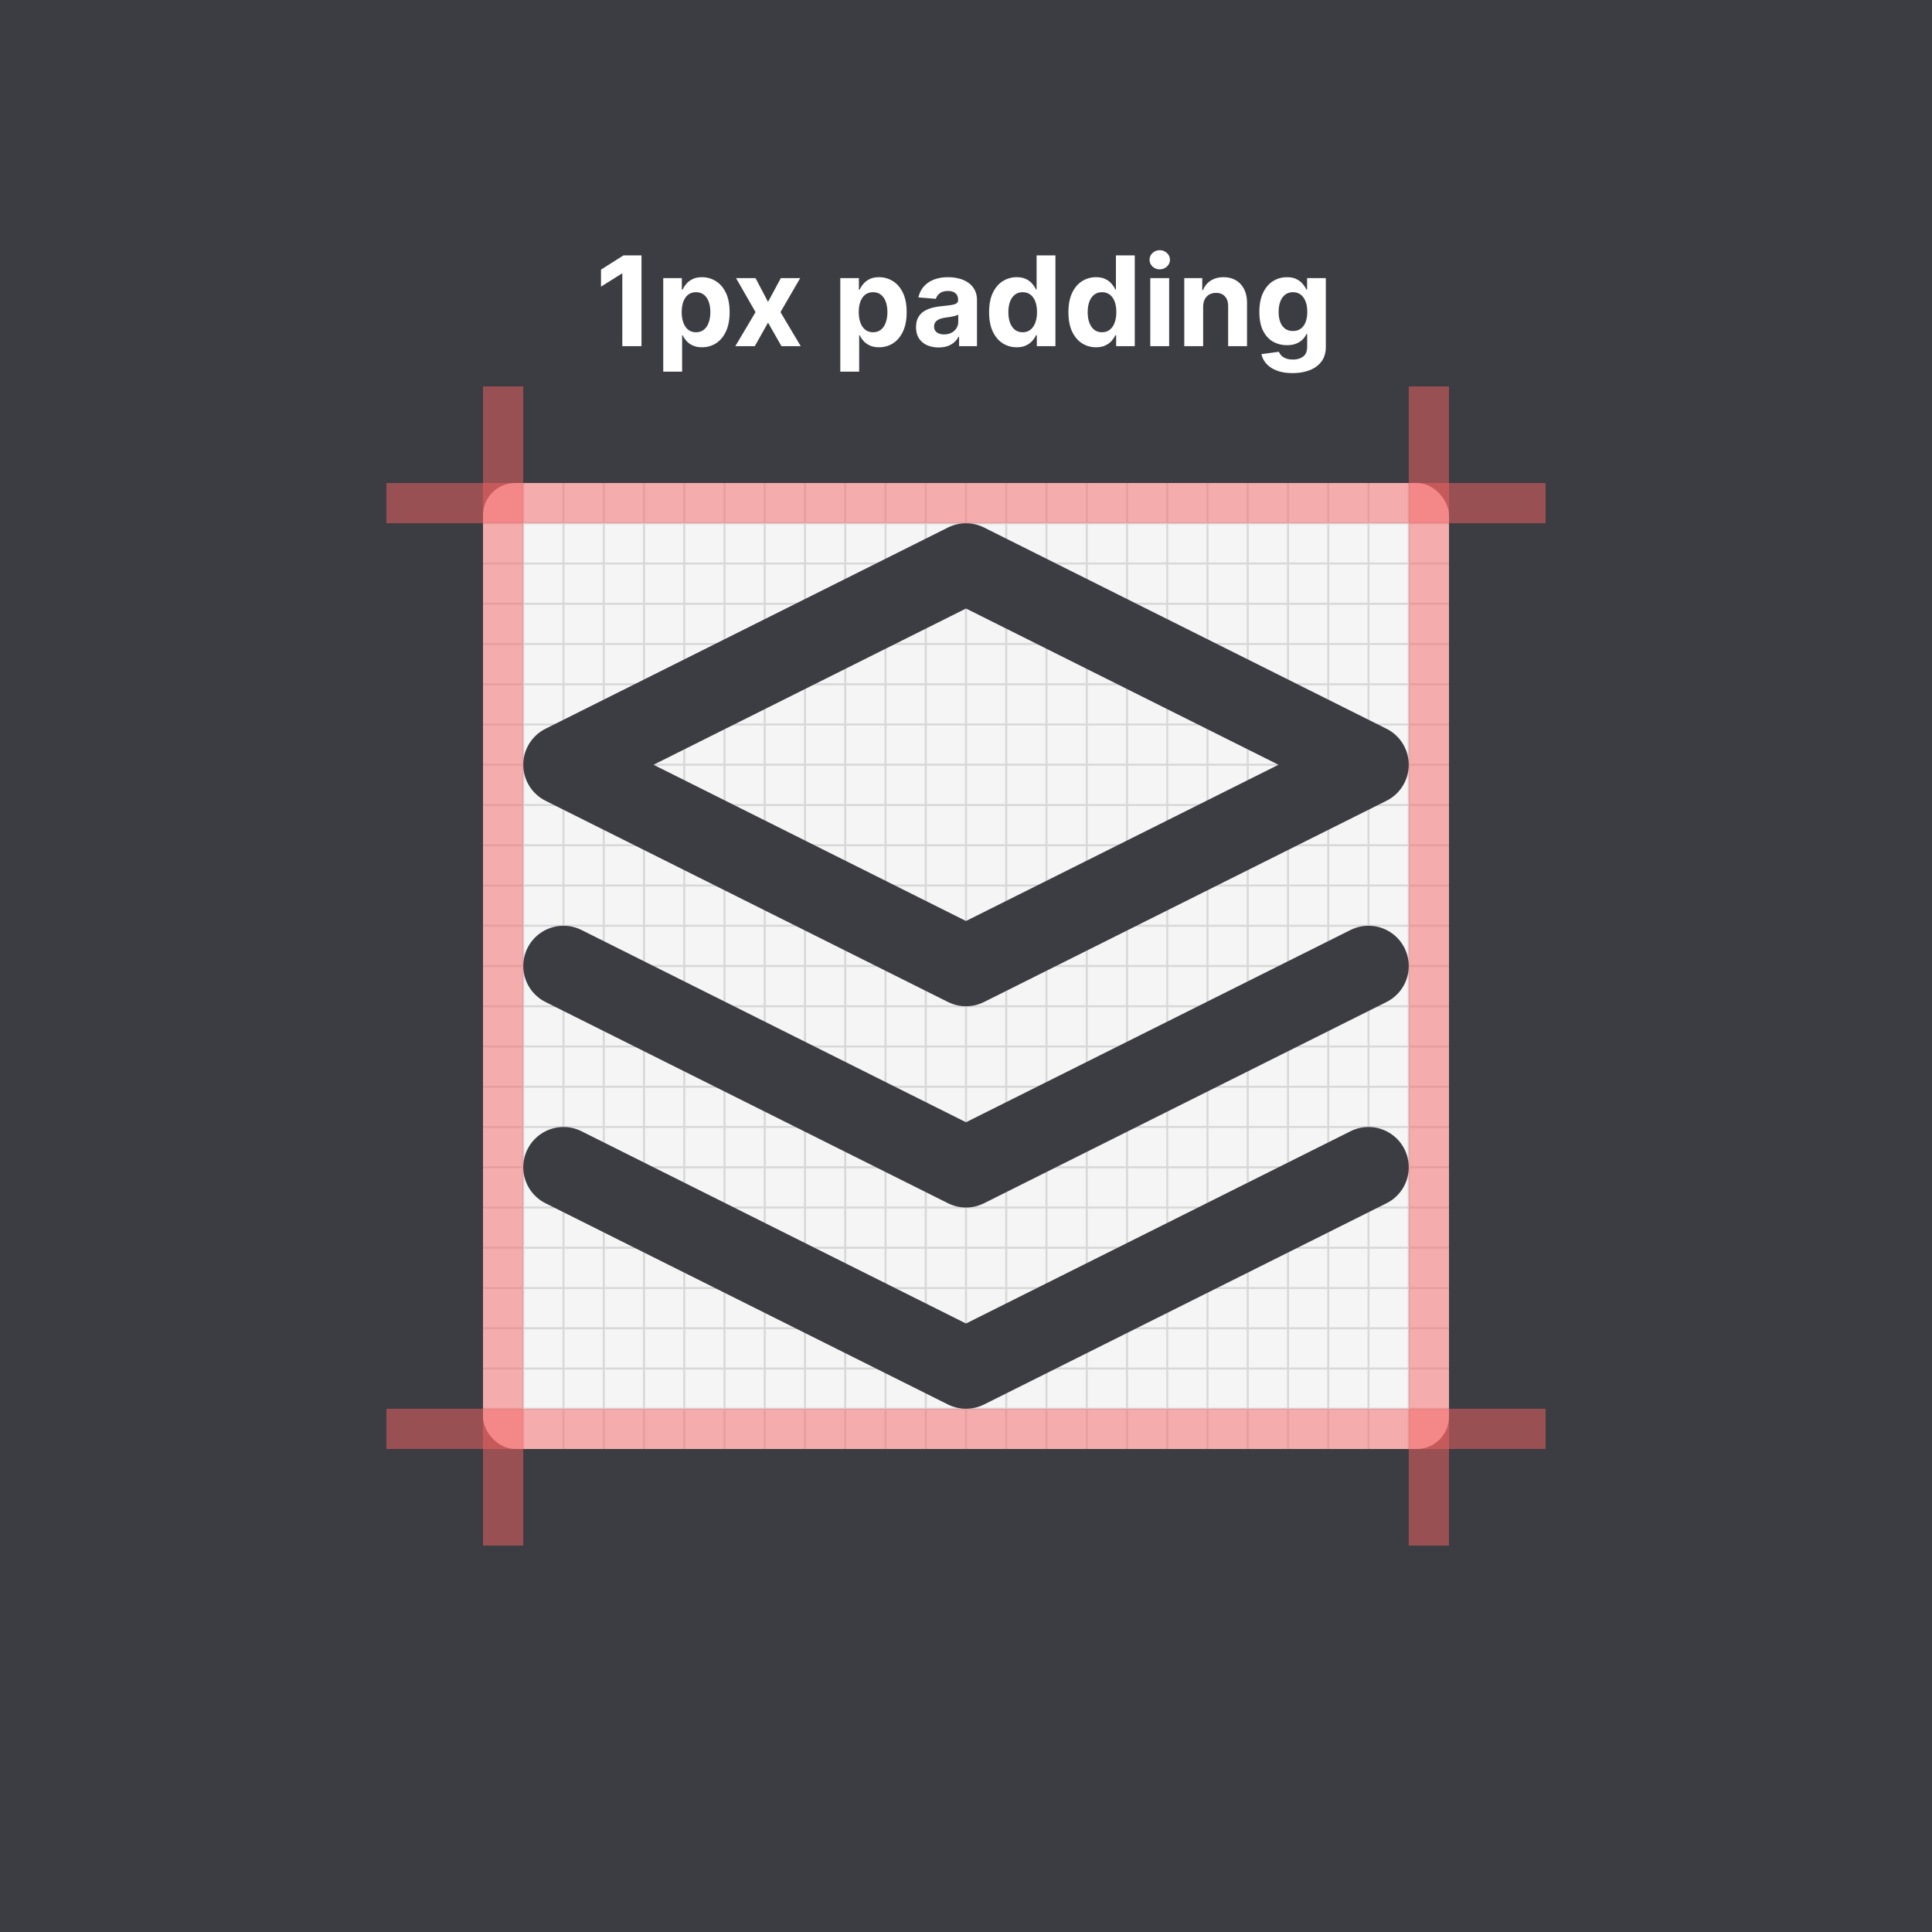
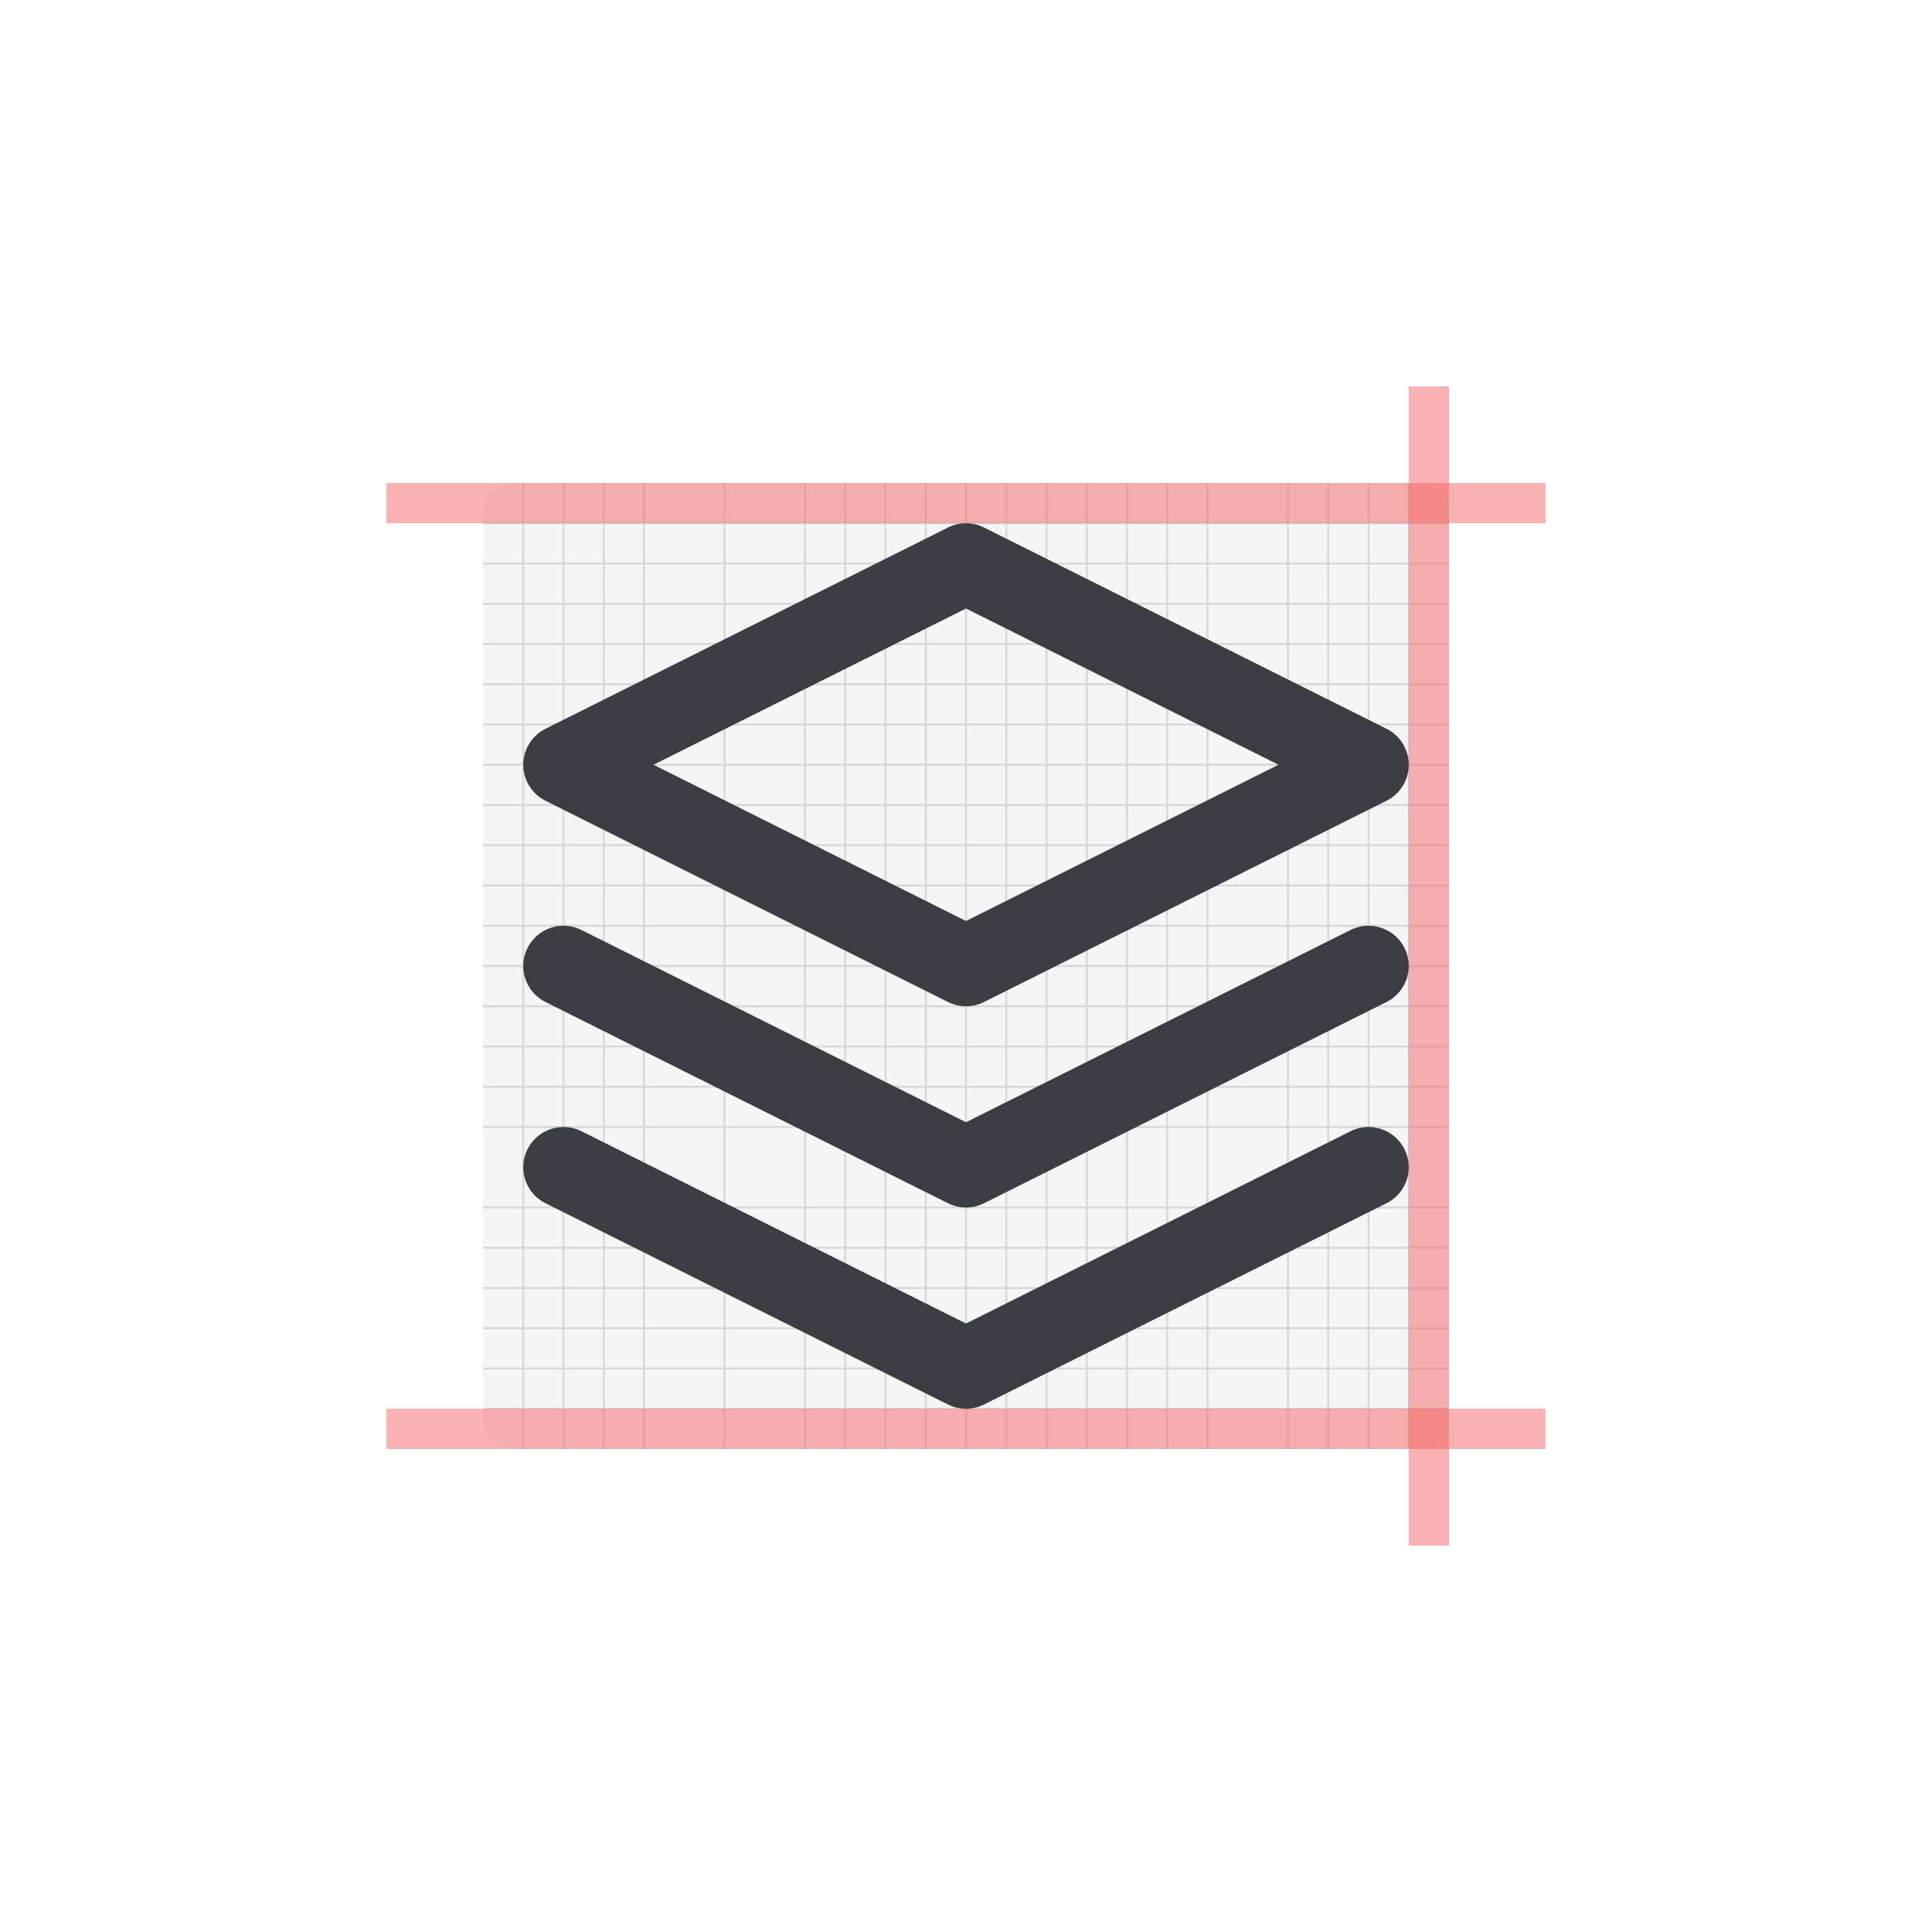
<svg xmlns="http://www.w3.org/2000/svg" width="480" height="480" fill="none">
-   <path fill="#3C3C43" d="M0 0h480v480H0z" />
+   <path fill="#3C3C43" d="M0 0v480H0z" />
  <g clip-path="url(#a)">
    <rect x="120" y="120" width="240" height="240" rx="8" fill="#F5F5F5" />
    <path d="M120 130h240" stroke="#D8D8D9" stroke-width=".5" />
    <path d="M130 120v240" stroke="#D8D8D9" stroke-width=".5" />
    <path d="M120 140h240" stroke="#D8D8D9" stroke-width=".5" />
    <path d="M140 120v240" stroke="#D8D8D9" stroke-width=".5" />
    <path d="M120 150h240" stroke="#D8D8D9" stroke-width=".5" />
    <path d="M150 120v240" stroke="#D8D8D9" stroke-width=".5" />
    <path d="M120 160h240" stroke="#D8D8D9" stroke-width=".5" />
    <path d="M160 120v240" stroke="#D8D8D9" stroke-width=".5" />
    <path d="M120 170h240" stroke="#D8D8D9" stroke-width=".5" />
-     <path d="M170 120v240" stroke="#D8D8D9" stroke-width=".5" />
    <path d="M120 180h240" stroke="#D8D8D9" stroke-width=".5" />
    <path d="M180 120v240" stroke="#D8D8D9" stroke-width=".5" />
    <path d="M120 190h240" stroke="#D8D8D9" stroke-width=".5" />
-     <path d="M190 120v240" stroke="#D8D8D9" stroke-width=".5" />
    <path d="M120 200h240" stroke="#D8D8D9" stroke-width=".5" />
    <path d="M200 120v240" stroke="#D8D8D9" stroke-width=".5" />
    <path d="M120 210h240" stroke="#D8D8D9" stroke-width=".5" />
    <path d="M210 120v240" stroke="#D8D8D9" stroke-width=".5" />
    <path d="M120 220h240" stroke="#D8D8D9" stroke-width=".5" />
    <path d="M220 120v240" stroke="#D8D8D9" stroke-width=".5" />
    <path d="M120 230h240" stroke="#D8D8D9" stroke-width=".5" />
    <path d="M230 120v240" stroke="#D8D8D9" stroke-width=".5" />
    <path d="M120 240h240" stroke="#D8D8D9" stroke-width=".5" />
    <path d="M240 120v240" stroke="#D8D8D9" stroke-width=".5" />
    <path d="M120 250h240" stroke="#D8D8D9" stroke-width=".5" />
    <path d="M250 120v240" stroke="#D8D8D9" stroke-width=".5" />
    <path d="M120 260h240" stroke="#D8D8D9" stroke-width=".5" />
    <path d="M260 120v240" stroke="#D8D8D9" stroke-width=".5" />
    <path d="M120 270h240" stroke="#D8D8D9" stroke-width=".5" />
    <path d="M270 120v240" stroke="#D8D8D9" stroke-width=".5" />
    <path d="M120 280h240" stroke="#D8D8D9" stroke-width=".5" />
    <path d="M280 120v240" stroke="#D8D8D9" stroke-width=".5" />
-     <path d="M120 290h240" stroke="#D8D8D9" stroke-width=".5" />
    <path d="M290 120v240" stroke="#D8D8D9" stroke-width=".5" />
    <path d="M120 300h240" stroke="#D8D8D9" stroke-width=".5" />
    <path d="M300 120v240" stroke="#D8D8D9" stroke-width=".5" />
    <path d="M120 310h240" stroke="#D8D8D9" stroke-width=".5" />
-     <path d="M310 120v240" stroke="#D8D8D9" stroke-width=".5" />
    <path d="M120 320h240" stroke="#D8D8D9" stroke-width=".5" />
    <path d="M320 120v240" stroke="#D8D8D9" stroke-width=".5" />
    <path d="M120 330h240" stroke="#D8D8D9" stroke-width=".5" />
    <path d="M330 120v240" stroke="#D8D8D9" stroke-width=".5" />
    <path d="M120 340h240" stroke="#D8D8D9" stroke-width=".5" />
    <path d="M340 120v240" stroke="#D8D8D9" stroke-width=".5" />
    <path d="M120 350h240" stroke="#D8D8D9" stroke-width=".5" />
    <path d="M350 120v240" stroke="#D8D8D9" stroke-width=".5" />
  </g>
  <path d="m240 140-100 50 100 50 100-50-100-50Z" stroke="#3C3C43" stroke-width="20" stroke-linecap="round" stroke-linejoin="round" />
  <path d="m140 290 100 50 100-50" stroke="#3C3C43" stroke-width="20" stroke-linecap="round" stroke-linejoin="round" />
  <path d="m140 240 100 50 100-50" stroke="#3C3C43" stroke-width="20" stroke-linecap="round" stroke-linejoin="round" />
  <path d="M159.377 63.455V86h-4.766V67.979h-.133l-5.163 3.237v-4.228l5.582-3.533h4.48Zm5.403 28.886V69.09h4.623v2.84h.209c.206-.455.503-.917.892-1.387.396-.477.91-.873 1.541-1.189.639-.323 1.431-.484 2.378-.484 1.233 0 2.371.323 3.413.969 1.042.638 1.875 1.603 2.499 2.895.624 1.284.935 2.895.935 4.832 0 1.887-.304 3.48-.913 4.778-.602 1.292-1.424 2.272-2.466 2.94-1.035.66-2.195.99-3.479.99-.91 0-1.684-.15-2.323-.451-.631-.301-1.148-.679-1.552-1.134a5.755 5.755 0 0 1-.925-1.398h-.143v9.049h-4.689Zm4.59-14.795c0 1.005.14 1.882.419 2.63.278.75.682 1.332 1.21 1.75.529.412 1.171.617 1.927.617.763 0 1.409-.209 1.937-.627.529-.426.929-1.013 1.2-1.761.279-.756.419-1.626.419-2.61 0-.976-.136-1.834-.408-2.576-.271-.74-.671-1.32-1.2-1.739-.528-.418-1.177-.627-1.948-.627-.763 0-1.409.202-1.938.605-.521.404-.921.976-1.199 1.717-.279.742-.419 1.615-.419 2.62Zm18.34-8.455 3.105 5.912 3.181-5.912h4.811l-4.899 8.455L198.939 86h-4.789l-3.335-5.846L187.534 86h-4.843l5.019-8.454-4.843-8.455h4.843Zm21.057 23.25V69.09h4.624v2.84h.209a6.18 6.18 0 0 1 .891-1.387c.397-.477.91-.873 1.542-1.189.638-.323 1.431-.484 2.377-.484 1.233 0 2.371.323 3.413.969 1.042.638 1.875 1.603 2.499 2.895.624 1.284.936 2.895.936 4.832 0 1.887-.305 3.48-.914 4.778-.602 1.292-1.424 2.272-2.466 2.94-1.035.66-2.194.99-3.479.99-.91 0-1.684-.15-2.322-.451-.632-.301-1.149-.679-1.553-1.134a5.78 5.78 0 0 1-.924-1.398h-.143v9.049h-4.69Zm4.591-14.795c0 1.005.139 1.882.418 2.63.279.75.682 1.332 1.211 1.75.528.412 1.17.617 1.926.617.764 0 1.409-.209 1.938-.627.528-.426.928-1.013 1.2-1.761.279-.756.418-1.626.418-2.61 0-.976-.136-1.834-.407-2.576-.272-.74-.672-1.32-1.2-1.739-.529-.418-1.178-.627-1.949-.627-.763 0-1.409.202-1.937.605-.521.404-.921.976-1.2 1.717-.279.742-.418 1.615-.418 2.62Zm19.848 8.773c-1.079 0-2.04-.187-2.884-.561a4.646 4.646 0 0 1-2.004-1.684c-.484-.75-.726-1.681-.726-2.797 0-.94.172-1.728.517-2.367a4.194 4.194 0 0 1 1.409-1.54 6.834 6.834 0 0 1 2.026-.881 15.44 15.44 0 0 1 2.399-.419 60.52 60.52 0 0 0 2.378-.286c.602-.095 1.039-.235 1.31-.418.272-.184.408-.455.408-.815v-.066c0-.697-.221-1.236-.661-1.618-.433-.382-1.049-.573-1.849-.573-.844 0-1.516.188-2.015.562-.499.367-.829.83-.991 1.387l-4.337-.352c.22-1.028.653-1.916 1.299-2.664.646-.756 1.479-1.336 2.499-1.74 1.027-.41 2.216-.616 3.567-.616.939 0 1.838.11 2.697.33.866.22 1.633.561 2.301 1.024a4.976 4.976 0 0 1 1.596 1.783c.389.72.583 1.582.583 2.587V86h-4.447v-2.345h-.132a4.782 4.782 0 0 1-1.09 1.398 5.048 5.048 0 0 1-1.64.936c-.639.22-1.376.33-2.213.33Zm1.343-3.236c.69 0 1.299-.136 1.827-.408a3.234 3.234 0 0 0 1.244-1.122c.301-.47.452-1.002.452-1.597v-1.794a2.518 2.518 0 0 1-.606.264c-.249.073-.532.143-.847.21-.316.058-.632.113-.947.164l-.859.121c-.55.081-1.031.21-1.442.386-.411.176-.73.415-.958.715-.227.294-.341.66-.341 1.101 0 .639.231 1.127.694 1.464.469.33 1.064.496 1.783.496Zm18.048 3.192c-1.284 0-2.447-.33-3.489-.99-1.035-.668-1.857-1.648-2.466-2.94-.602-1.299-.903-2.891-.903-4.778 0-1.937.312-3.548.936-4.832.624-1.292 1.453-2.257 2.488-2.895a6.373 6.373 0 0 1 3.423-.97c.947 0 1.736.162 2.367.485.639.316 1.152.712 1.541 1.189.397.47.698.932.903 1.387h.143v-8.476h4.679V86h-4.624v-2.708h-.198a6.03 6.03 0 0 1-.936 1.398c-.396.455-.913.833-1.552 1.134-.631.3-1.402.451-2.312.451Zm1.487-3.732c.755 0 1.394-.205 1.915-.616.528-.419.932-1.002 1.211-1.75.286-.75.429-1.626.429-2.632 0-1.005-.139-1.878-.418-2.62-.279-.74-.683-1.313-1.211-1.717-.528-.403-1.171-.605-1.926-.605-.771 0-1.421.209-1.949.627-.528.418-.928.998-1.2 1.74-.271.74-.407 1.6-.407 2.576 0 .983.136 1.853.407 2.608.279.75.679 1.336 1.2 1.762.528.418 1.178.627 1.949.627Zm18.221 3.732c-1.284 0-2.447-.33-3.489-.99-1.035-.668-1.857-1.648-2.466-2.94-.602-1.299-.903-2.891-.903-4.778 0-1.937.312-3.548.936-4.832.624-1.292 1.453-2.257 2.488-2.895a6.373 6.373 0 0 1 3.423-.97c.947 0 1.736.162 2.367.485.639.316 1.152.712 1.541 1.189.397.47.698.932.903 1.387h.143v-8.476h4.679V86h-4.624v-2.708h-.198a6.03 6.03 0 0 1-.936 1.398c-.396.455-.913.833-1.552 1.134-.631.3-1.402.451-2.312.451Zm1.487-3.732c.755 0 1.394-.205 1.915-.616.528-.419.932-1.002 1.211-1.75.286-.75.429-1.626.429-2.632 0-1.005-.139-1.878-.418-2.62-.279-.74-.683-1.313-1.211-1.717-.528-.403-1.171-.605-1.926-.605-.771 0-1.421.209-1.949.627-.528.418-.928.998-1.2 1.74-.271.74-.407 1.6-.407 2.576 0 .983.136 1.853.407 2.608.279.75.679 1.336 1.2 1.762.528.418 1.178.627 1.949.627ZM285.783 86V69.09h4.689V86h-4.689Zm2.355-19.089a2.548 2.548 0 0 1-1.794-.693c-.492-.47-.738-1.031-.738-1.685 0-.645.246-1.2.738-1.662a2.526 2.526 0 0 1 1.794-.705c.698 0 1.292.235 1.784.705.499.462.748 1.017.748 1.662 0 .654-.249 1.215-.748 1.685-.492.462-1.086.693-1.784.693Zm10.781 9.313V86h-4.69V69.09h4.469v2.984h.198a4.72 4.72 0 0 1 1.883-2.334c.881-.58 1.948-.87 3.203-.87 1.175 0 2.198.258 3.072.771.873.514 1.552 1.248 2.036 2.202.485.947.727 2.077.727 3.39V86h-4.69v-9.93c.008-1.034-.257-1.842-.792-2.422-.536-.587-1.274-.88-2.213-.88-.631 0-1.189.135-1.673.407a2.835 2.835 0 0 0-1.123 1.189c-.264.514-.4 1.134-.407 1.86Zm22.212 16.47c-1.519 0-2.822-.21-3.908-.628-1.079-.411-1.938-.973-2.576-1.685a5.176 5.176 0 0 1-1.244-2.4l4.337-.583c.132.338.342.653.628.947.286.293.664.528 1.134.704.477.184 1.057.276 1.739.276 1.02 0 1.86-.25 2.521-.749.668-.492 1.002-1.317 1.002-2.477v-3.093h-.198c-.206.47-.514.913-.925 1.332-.411.418-.94.76-1.585 1.024-.646.264-1.417.396-2.312.396-1.27 0-2.426-.294-3.468-.88-1.035-.595-1.86-1.502-2.477-2.72-.609-1.226-.913-2.774-.913-4.646 0-1.915.311-3.515.935-4.8.624-1.284 1.453-2.245 2.488-2.883a6.43 6.43 0 0 1 3.424-.958c.947 0 1.739.161 2.378.484.638.316 1.152.712 1.541 1.189.396.47.701.932.914 1.387h.176v-2.84h4.656v17.074c0 1.439-.352 2.642-1.056 3.61-.705.97-1.681 1.696-2.929 2.18-1.24.492-2.667.738-4.282.738Zm.099-10.459c.756 0 1.394-.187 1.916-.561.528-.382.932-.925 1.21-1.63.287-.712.43-1.563.43-2.554 0-.99-.14-1.849-.419-2.576-.278-.734-.682-1.302-1.21-1.706-.529-.403-1.171-.605-1.927-.605-.771 0-1.42.209-1.948.627-.529.411-.929.983-1.2 1.717-.272.734-.408 1.582-.408 2.543 0 .977.136 1.82.408 2.532.278.705.678 1.252 1.2 1.64.528.382 1.177.573 1.948.573Z" fill="#fff" />
  <path fill="#F56565" fill-opacity=".5" d="M96 120h288v10H96z" />
  <path fill="#F56565" fill-opacity=".5" d="M96 350h288v10H96z" />
  <path fill="#F56565" fill-opacity=".5" d="M360 96v288h-10V96z" />
-   <path fill="#F56565" fill-opacity=".5" d="M130 96v288h-10V96z" />
  <defs>
    <clipPath id="a">
      <rect x="120" y="120" width="240" height="240" rx="8" fill="#fff" />
    </clipPath>
  </defs>
</svg>